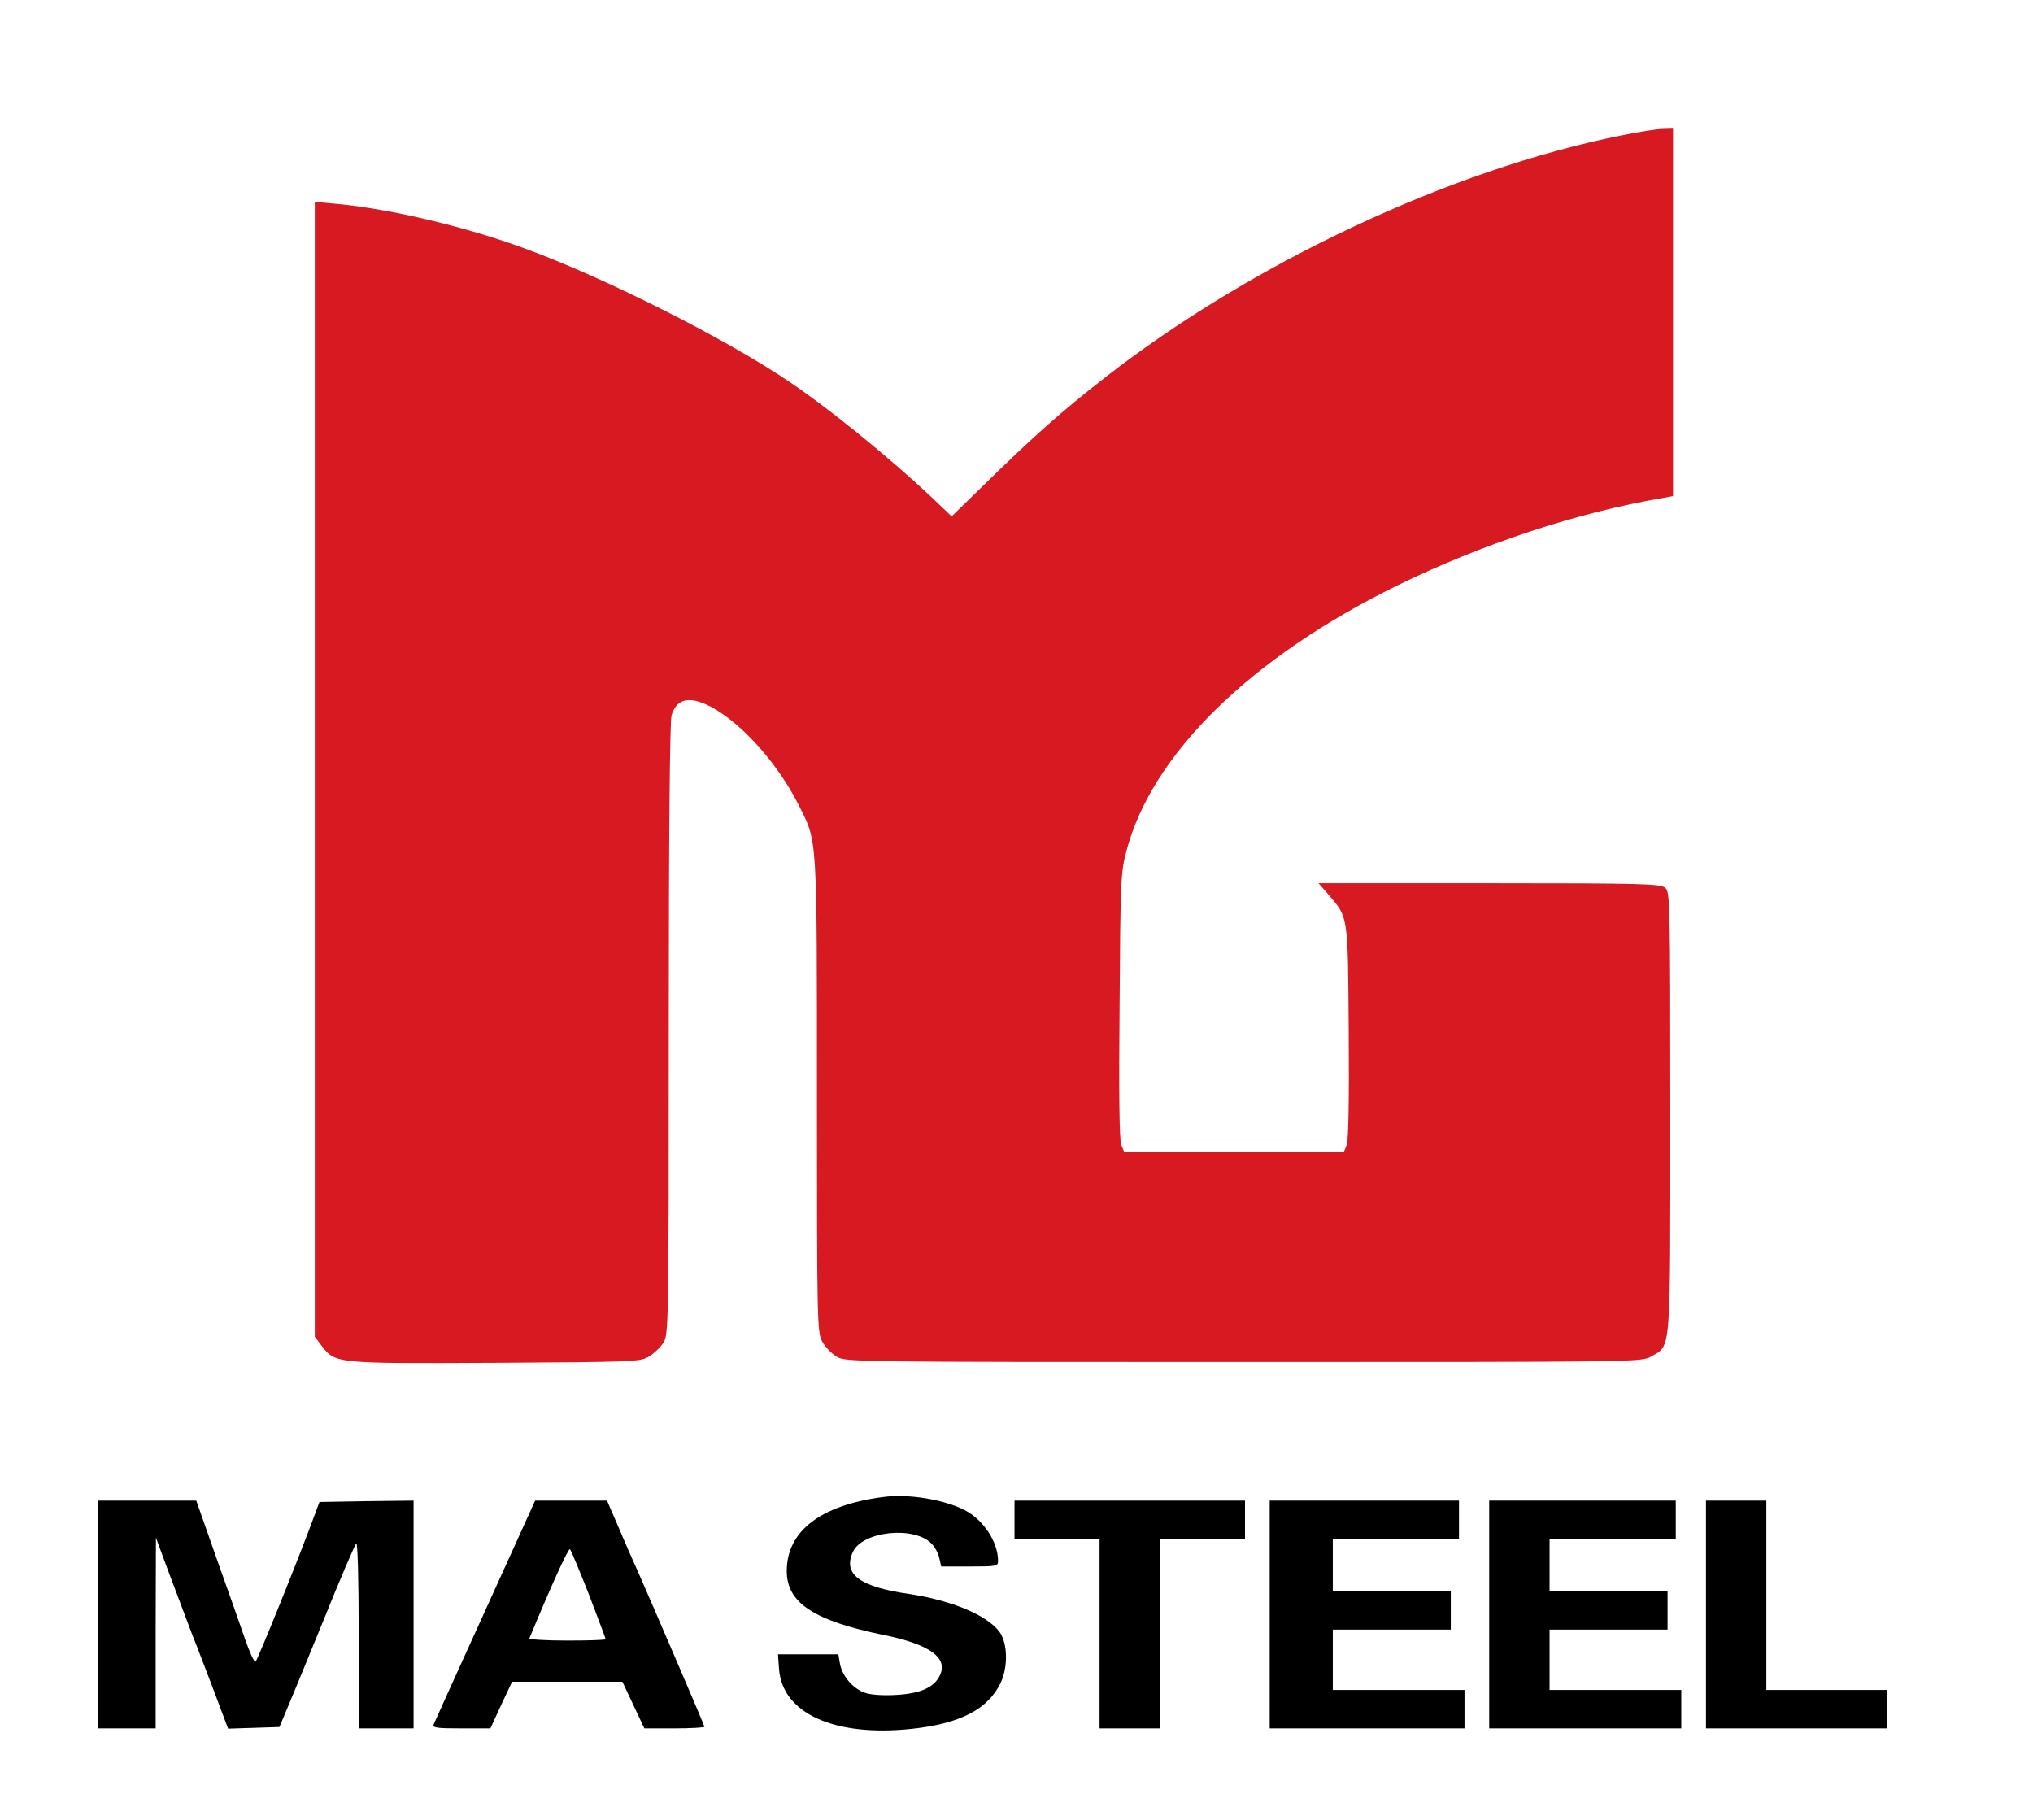
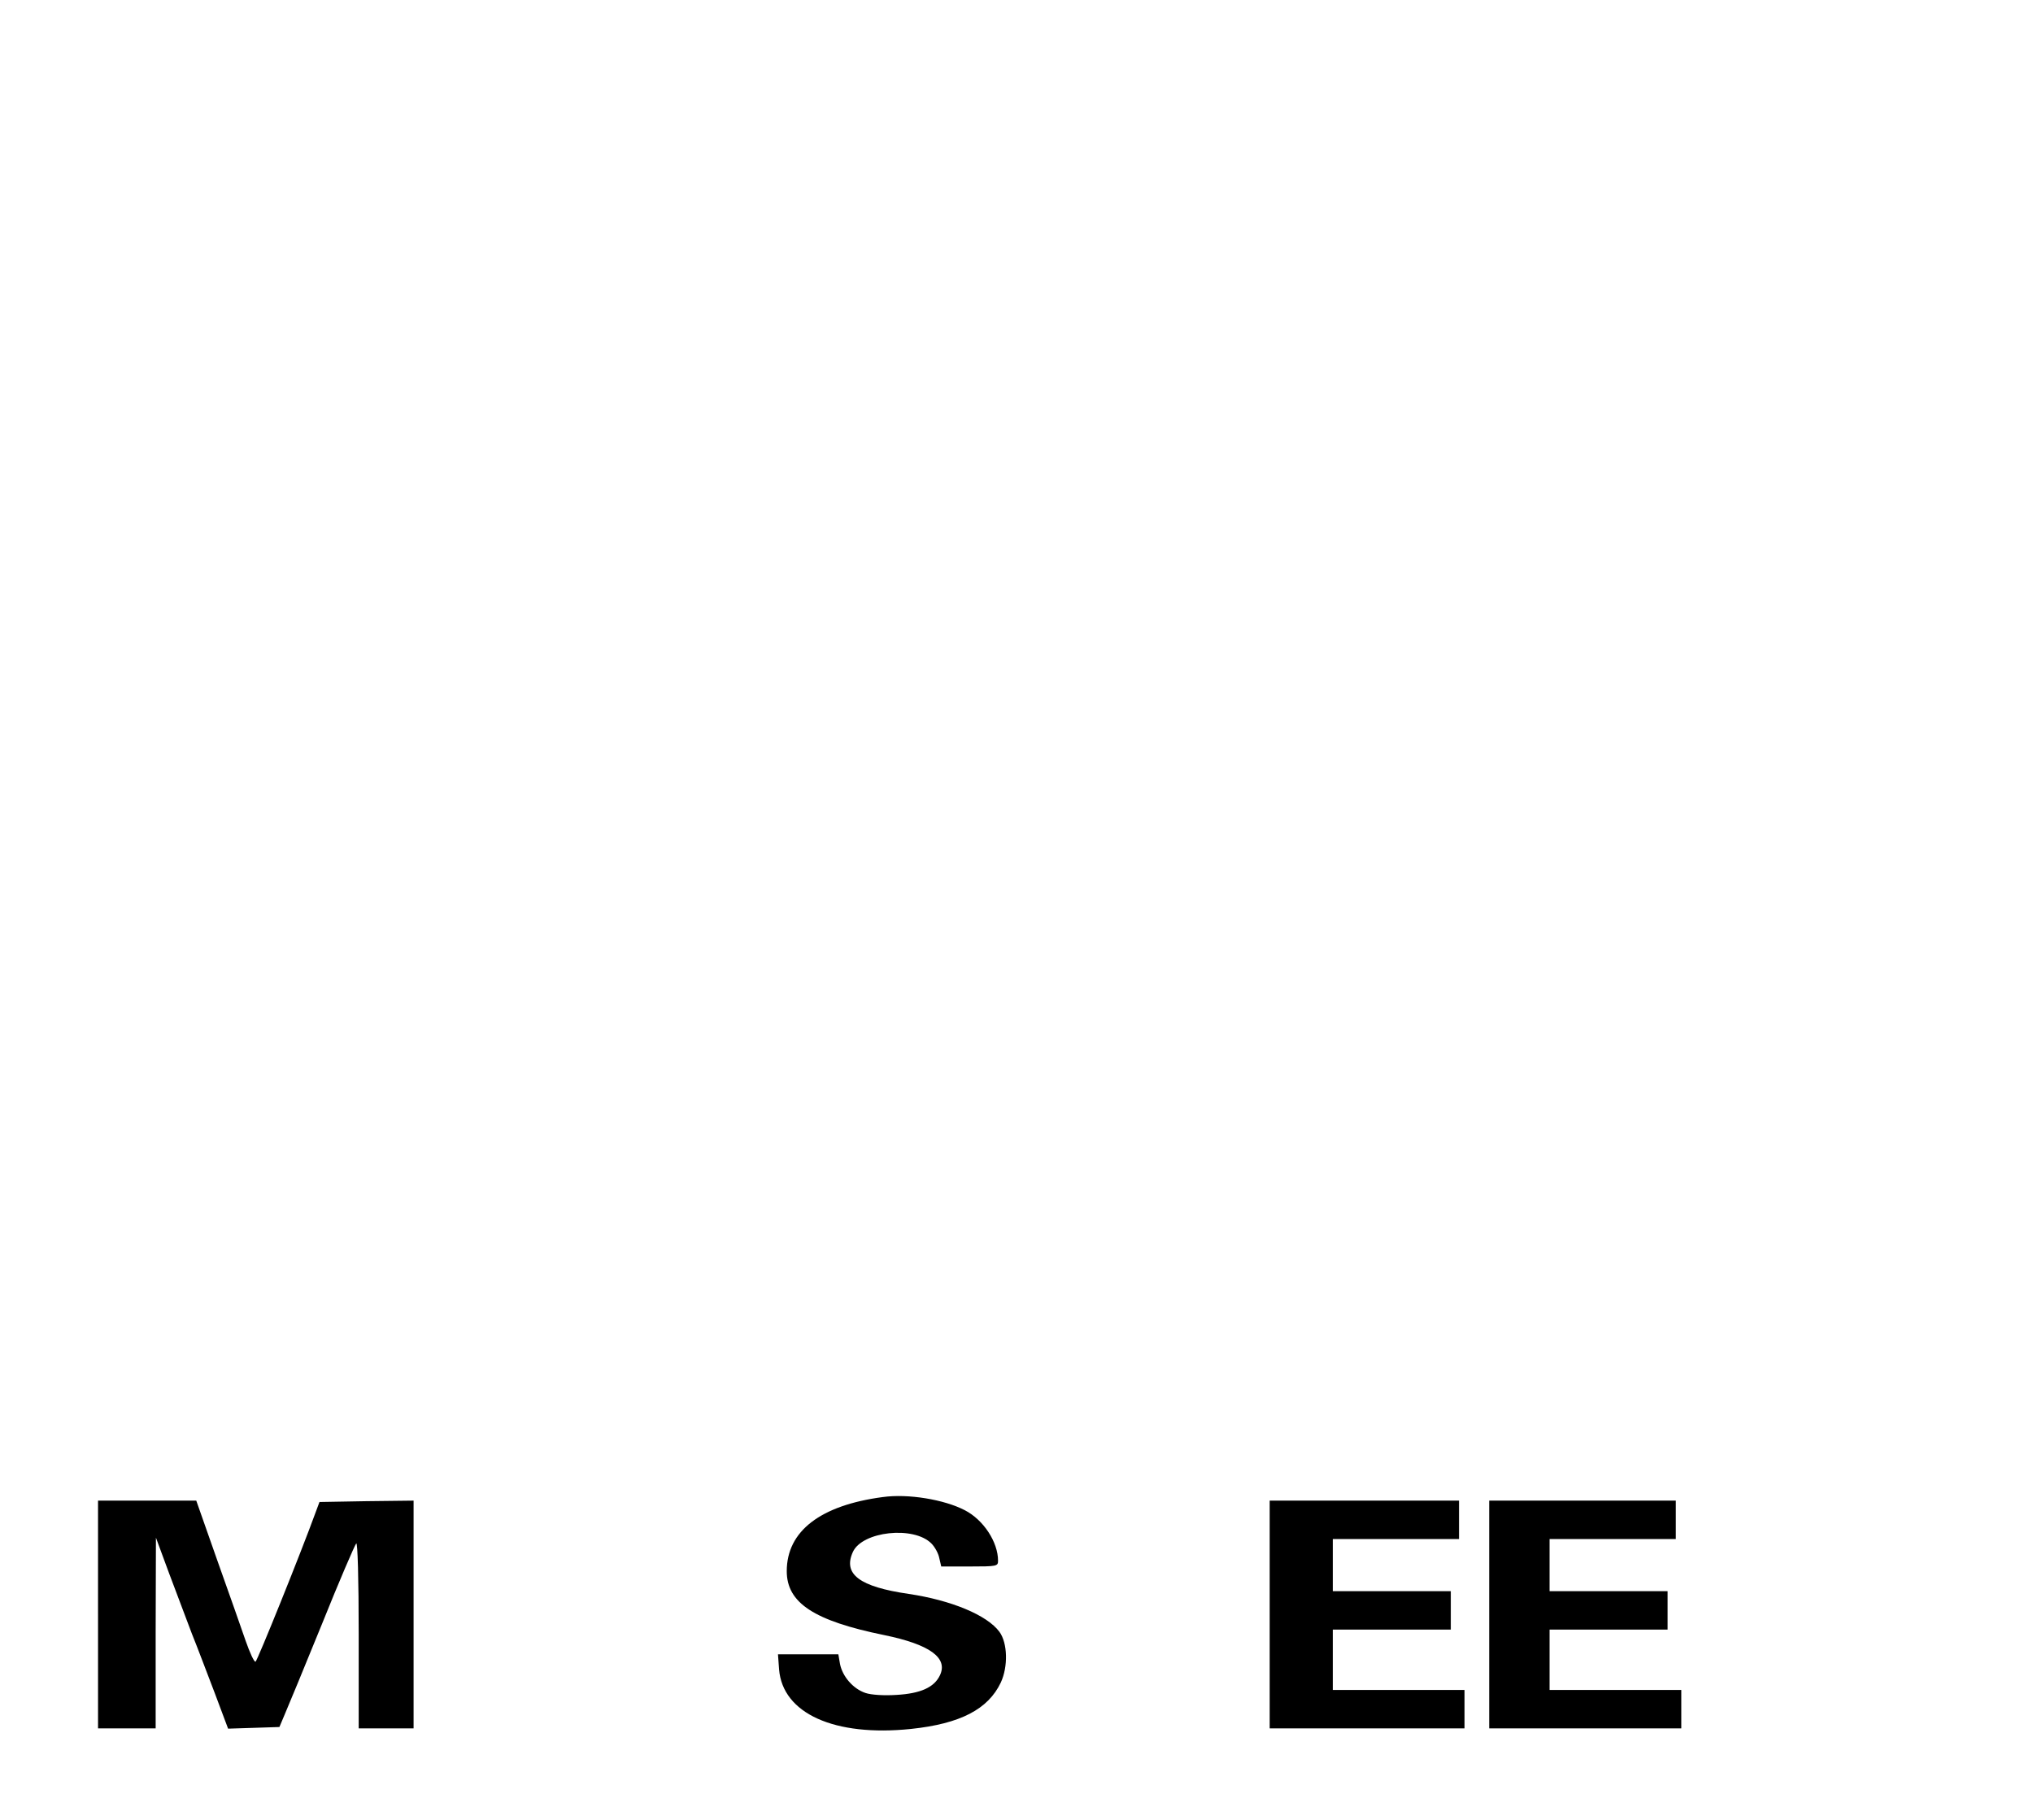
<svg xmlns="http://www.w3.org/2000/svg" version="1.0" width="203.75" height="182.425" viewBox="0 0 163 145.94" id="svg2">
  <defs id="defs26" />
  <g transform="matrix(0.022,0,0,-0.022,-4.9,142.972)" id="g6">
-     <path d="M 6130,6005 C 5508,5880 4783,5539 4250,5123 4086,4995 3990,4909 3808,4731 l -117,-114 -81,77 c -151,141 -363,314 -510,413 -227,154 -661,374 -956,483 -217,81 -499,148 -696,166 l -78,7 0,-2068 0,-2068 25,-33 c 50,-65 51,-65 635,-62 505,3 526,4 558,23 18,11 42,34 53,51 18,30 19,62 19,1140 0,705 4,1122 10,1145 14,49 47,66 98,51 116,-35 277,-201 366,-378 68,-137 66,-98 66,-1056 0,-823 1,-865 19,-898 10,-19 34,-44 52,-55 34,-20 52,-20 1484,-20 1440,0 1450,0 1485,20 74,43 70,-4 70,891 0,763 -1,802 -18,817 -17,15 -76,17 -641,17 l -623,0 36,-41 c 73,-86 71,-71 74,-500 2,-245 -1,-395 -7,-412 l -11,-27 -400,0 -400,0 -11,27 c -7,18 -9,192 -6,508 3,455 4,484 25,563 93,353 453,705 987,967 309,151 655,266 968,319 l 37,7 0,669 0,670 -37,-1 c -21,0 -90,-11 -153,-24 z" id="path8" style="fill:#d71a21;fill-opacity:1;stroke:none" />
    <path d="m 3440,1043 c -227,-30 -350,-124 -350,-270 0,-116 100,-181 355,-233 166,-34 234,-83 203,-147 -21,-44 -71,-66 -158,-71 -46,-3 -92,0 -113,7 -45,15 -84,60 -93,106 l -6,35 -110,0 -110,0 4,-55 c 13,-161 202,-246 481,-217 180,19 281,72 327,169 27,58 25,144 -5,185 -45,61 -176,115 -330,138 -180,26 -241,72 -204,153 34,75 221,96 286,31 13,-13 26,-37 29,-54 l 7,-30 103,0 c 100,0 104,1 104,21 0,68 -53,149 -121,184 -75,39 -207,61 -299,48 z" id="path10" />
    <path d="m 580,615 0,-415 105,0 105,0 0,348 1,347 48,-130 c 27,-71 64,-170 83,-220 20,-49 57,-148 84,-218 l 48,-128 94,3 93,3 19,45 c 11,25 72,173 136,330 63,157 120,289 125,294 5,6 9,-126 9,-332 l 0,-342 100,0 100,0 0,415 0,415 -172,-2 -171,-3 -13,-35 c -56,-154 -214,-545 -220,-547 -5,-2 -21,33 -36,76 -15,44 -62,177 -104,295 l -76,216 -179,0 -179,0 0,-415 z" id="path12" />
-     <path d="M 1991,629 C 1891,409 1806,222 1803,214 c -4,-12 12,-14 101,-14 l 106,0 39,85 40,85 201,0 201,0 40,-85 40,-85 110,0 c 60,0 109,3 109,6 0,5 -185,435 -244,569 -13,28 -43,96 -67,153 l -44,102 -131,0 -131,0 -182,-401 z m 378,59 c 33,-87 61,-160 61,-163 0,-3 -63,-5 -141,-5 -77,0 -139,4 -137,8 82,198 143,331 148,325 4,-4 35,-79 69,-165 z" id="path14" />
-     <path d="m 3920,960 0,-70 155,0 155,0 0,-345 0,-345 110,0 110,0 0,345 0,345 155,0 155,0 0,70 0,70 -420,0 -420,0 0,-70 z" id="path16" />
    <path d="m 4850,615 0,-415 355,0 355,0 0,70 0,70 -240,0 -240,0 0,110 0,110 215,0 215,0 0,70 0,70 -215,0 -215,0 0,95 0,95 230,0 230,0 0,70 0,70 -345,0 -345,0 0,-415 z" id="path18" />
    <path d="m 5650,615 0,-415 350,0 350,0 0,70 0,70 -240,0 -240,0 0,110 0,110 215,0 215,0 0,70 0,70 -215,0 -215,0 0,95 0,95 230,0 230,0 0,70 0,70 -340,0 -340,0 0,-415 z" id="path20" />
-     <path d="m 6440,615 0,-415 330,0 330,0 0,70 0,70 -220,0 -220,0 0,345 0,345 -110,0 -110,0 0,-415 z" id="path22" />
  </g>
</svg>